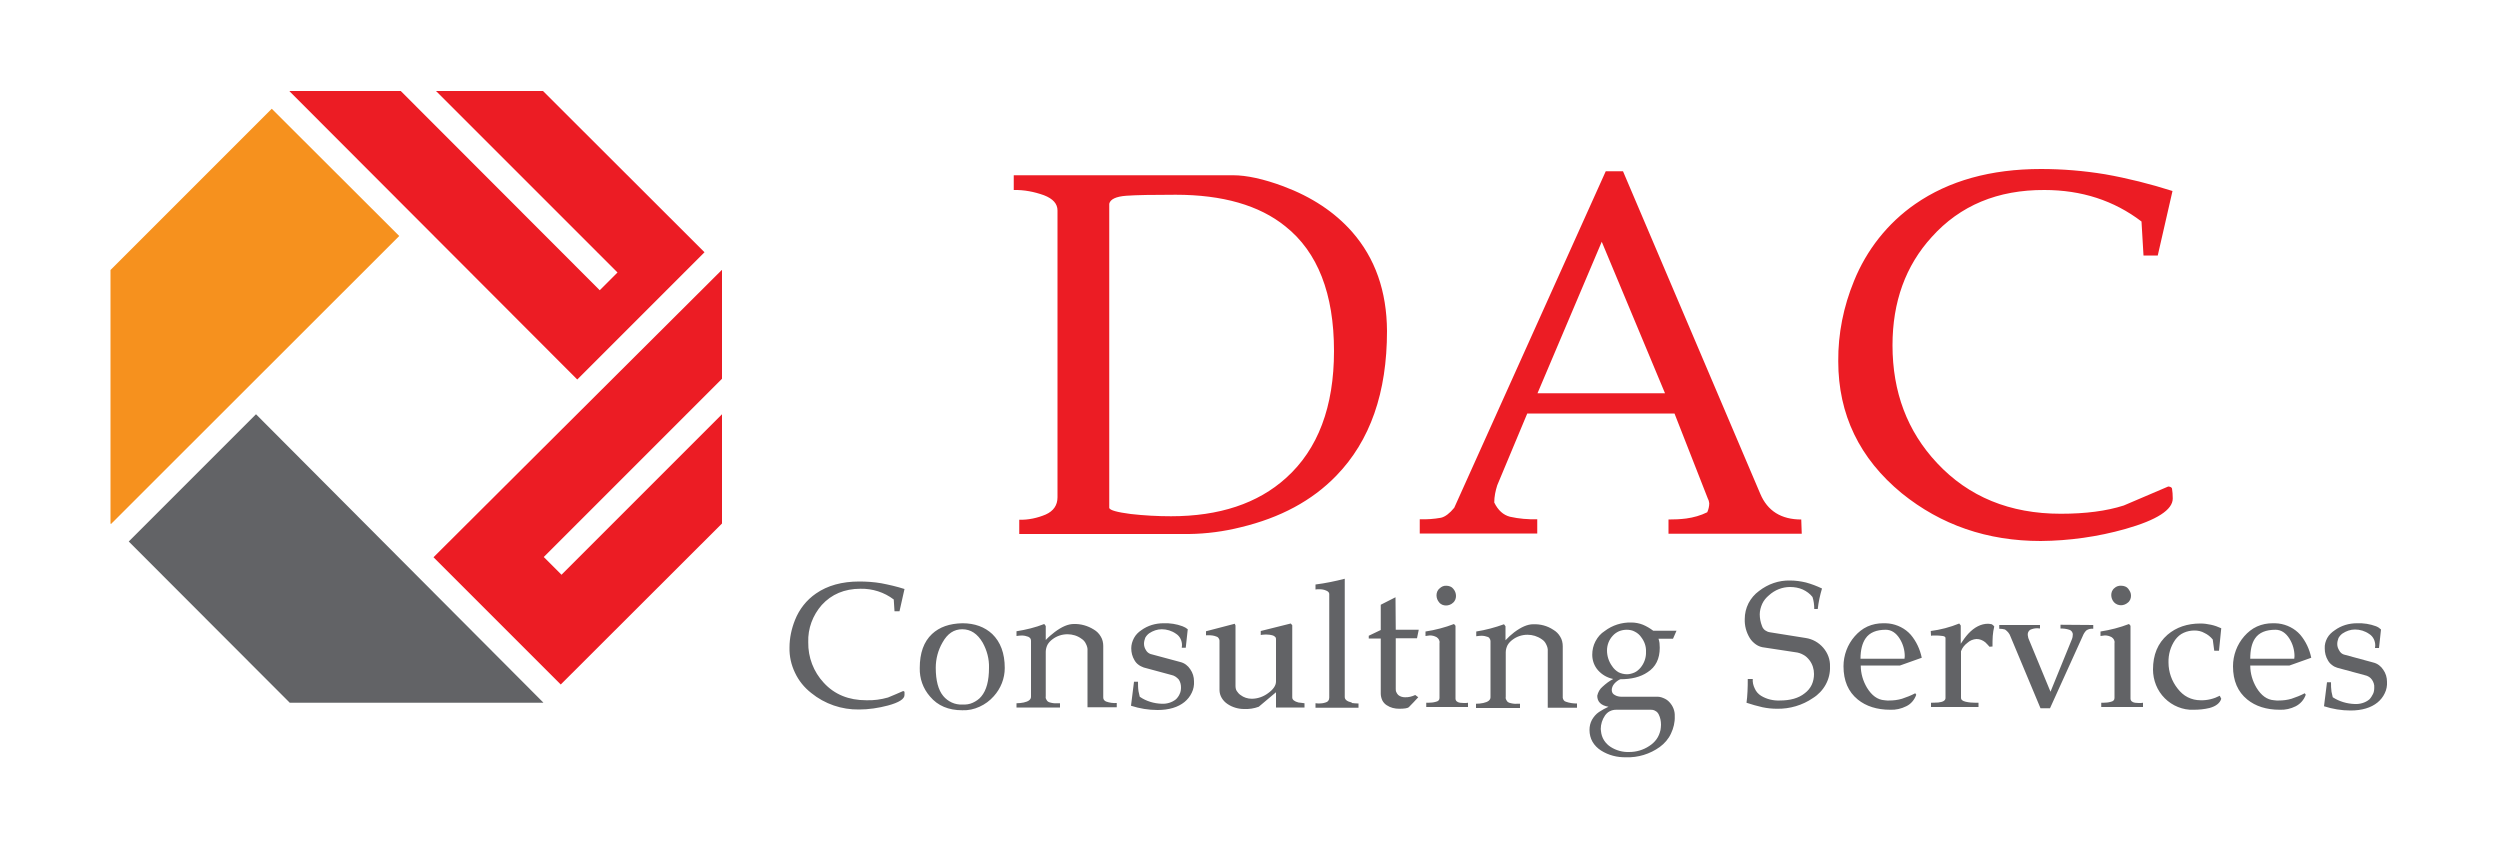
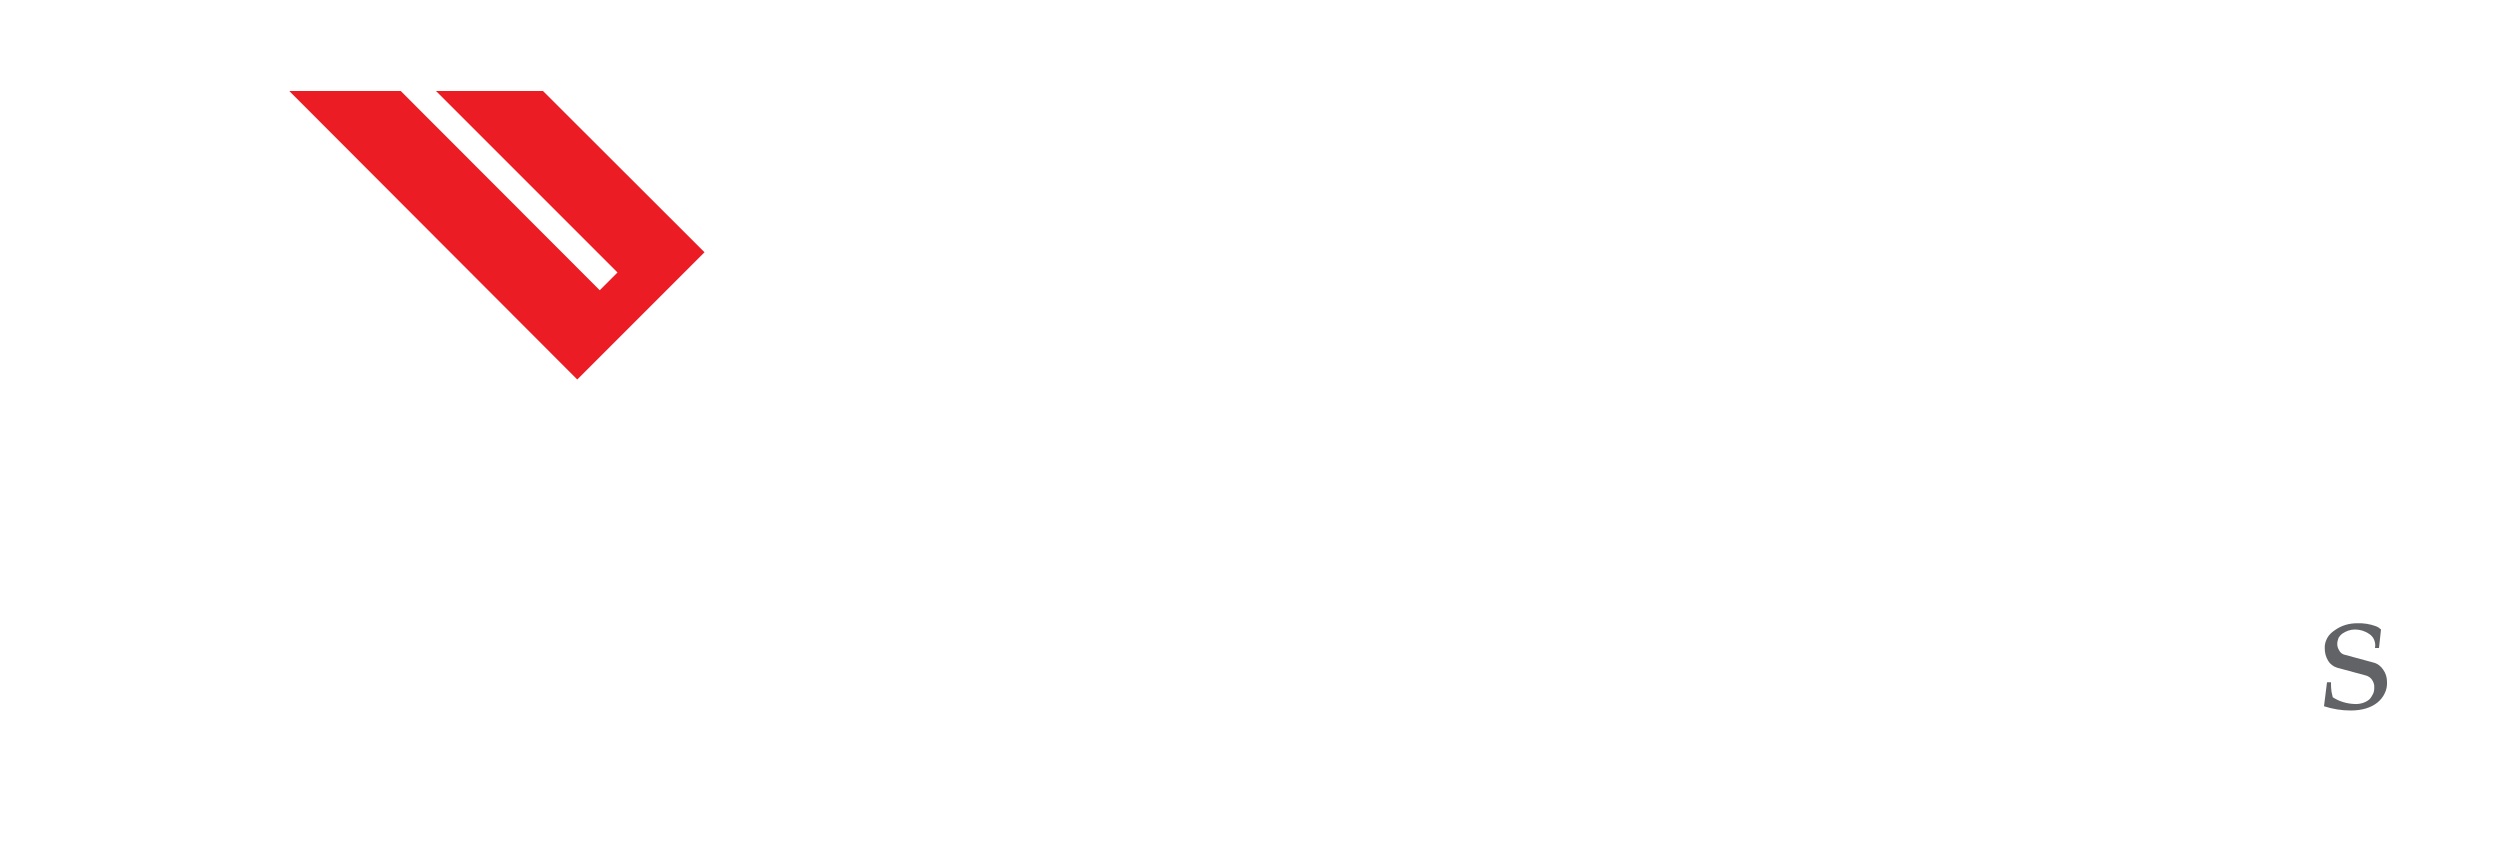
<svg xmlns="http://www.w3.org/2000/svg" version="1.1" id="Layer_1" x="0px" y="0px" viewBox="0 0 1000 340" style="enable-background:new 0 0 1000 340;" xml:space="preserve">
  <style type="text/css">
	.st0{fill:#EC1C24;}
	.st1{fill:#626366;}
	.st2{fill:#F6911E;}
</style>
  <path class="st0" d="M230.9,151.8l50.9-50.9l-64.6-64.5h-42.8L247,109l-7.1,7.1l-79.6-79.7h-44.4l-0.1,0.1L230.9,151.8z" />
-   <path class="st0" d="M173.4,222.9l50.9,50.9l64.5-64.4v-43.7l-64.2,64.2l-7.1-7.1l71.3-71.3v-43.4l-0.1-0.1L173.4,222.9z" />
-   <path class="st1" d="M102.4,165.7l-50.9,50.9l64.4,64.5h101.4V281L102.4,165.7z" />
-   <path class="st2" d="M159.7,94.4l-51-50.9L44.2,108v101.4l0.2,0.2L159.7,94.4z" />
-   <path class="st0" d="M540.8,92.7c-6.9-7.8-16-13.9-27.5-18.2c-7.8-2.9-14.6-4.4-20.1-4.4h-87.7V76c4.1-0.1,8.2,0.7,12.1,2.1  c3.6,1.4,5.4,3.4,5.4,6.1v114.7c0,3.2-1.6,5.5-4.7,6.9c-3.3,1.4-7,2.2-10.6,2.1v5.7h68c6.9-0.1,13.8-1,20.6-2.7  c15.8-3.8,28.5-10.6,38.2-20.6c13.6-14,20.3-33.3,20.3-57.9C554.7,116.5,550.1,103.3,540.8,92.7L540.8,92.7z M514.4,191.2  c-11.3,10.2-26.7,15.3-46,15.3c-5.4,0-10.8-0.3-16.1-0.9c-5.4-0.7-8.3-1.5-8.6-2.4V81.5c0.4-1.8,2.7-2.9,6.8-3.2  c4.1-0.3,10.7-0.4,19.8-0.4c18.7,0,33.4,4.2,43.8,12.6c13,10.3,19.5,27,19.5,49.9C533.6,162.7,527.2,179.7,514.4,191.2L514.4,191.2z   M720.5,207.8c-8,0-13.5-3.4-16.4-10.3l-54.9-129h-6.9l-60.6,134.6c-1.8,2.2-3.6,3.6-5.3,4c-2.8,0.5-5.6,0.7-8.5,0.6v5.7h47v-5.7  c-3.7,0.1-7.3-0.2-10.9-1c-2.7-0.7-4.8-2.6-6.3-5.7c0-2.4,0.5-4.7,1.2-6.9l12-28.7h58.9l13.4,34.2c0.3,0.5,0.4,1.1,0.5,1.7  c0,1.2-0.3,2.5-0.8,3.6c-2.6,1.3-5.5,2.1-8.4,2.5c-2.4,0.3-4.7,0.4-7.1,0.4v5.7h53.3L720.5,207.8z M615,157.3l25.7-60.6l25.3,60.6  H615z M868.8,195.4c-0.1-0.3-0.3-0.5-0.6-0.6s-0.6-0.2-0.9-0.2c-6,2.6-11.9,5.1-17.8,7.6c-6.9,2.2-15.2,3.3-25.2,3.3  c-20.4,0-36.9-6.8-49.5-20.3c-11.9-12.7-17.8-28.4-17.8-47.1c0-17.3,5.2-31.8,15.7-43.3C784,82.2,799.1,75.9,817.8,76  c14.8,0,27.8,4.2,38.8,12.6l0.8,13.6h5.7l5.9-25.8c-8.8-2.8-17.9-5.1-27-6.7c-8.5-1.4-17-2.1-25.6-2.1c-20.1,0-36.9,4.7-50.3,14  c-11,7.6-19.5,18.4-24.5,30.8c-4.2,10.2-6.4,21.1-6.3,32.1c0,21.3,8.5,38.9,25.4,52.8c15.7,12.7,34.2,19.1,55.6,19.1  c11.4-0.1,22.8-1.7,33.8-4.8c12.7-3.6,19-7.7,19-12.2C869.1,197.9,869,196.7,868.8,195.4" />
-   <path class="st1" d="M361.8,276.7l-0.5-0.3c-2.1,0.9-4.1,1.8-6.1,2.6c-2.8,0.8-5.7,1.2-8.7,1.1c-7,0-12.7-2.3-17-7  c-4.1-4.4-6.3-10.2-6.2-16.2c-0.2-5.5,1.8-10.8,5.4-14.9c3.9-4.3,9.1-6.5,15.5-6.5c4.8-0.1,9.5,1.4,13.3,4.3l0.3,4.7h2l2-8.9  c-3.1-1-6.2-1.7-9.3-2.3c-2.9-0.5-5.9-0.7-8.8-0.7c-6.9,0-12.7,1.6-17.3,4.8c-3.8,2.6-6.7,6.3-8.4,10.6c-1.4,3.5-2.2,7.2-2.2,11  c-0.1,3.5,0.7,7,2.2,10.1c1.5,3.2,3.7,5.9,6.5,8.1c5.4,4.4,12.2,6.7,19.1,6.6c3.9,0,7.8-0.6,11.6-1.6c4.4-1.2,6.6-2.6,6.6-4.2  C361.8,277.6,361.8,277.1,361.8,276.7L361.8,276.7z M372.8,253.6c-3.3,3.1-4.9,7.6-4.9,13.6c-0.1,4.2,1.3,8.2,4.1,11.4  c3.1,3.7,7.4,5.5,12.9,5.5c2.4,0.1,4.7-0.4,6.9-1.4c2.2-1,4.1-2.4,5.7-4.2c2.8-3.1,4.4-7.1,4.4-11.3c0-5.9-1.7-10.4-5-13.6  c-3-2.8-7-4.3-11.9-4.3C379.8,249.4,375.8,250.8,372.8,253.6L372.8,253.6z M392.5,278.6c-0.9,1.1-2.1,1.9-3.4,2.5s-2.7,0.8-4.2,0.7  c-1.4,0.1-2.9-0.2-4.2-0.8c-1.3-0.6-2.5-1.5-3.4-2.6c-2-2.4-3-6.2-3-11.3c0-3.5,0.9-7,2.7-10.1c2-3.6,4.6-5.3,7.9-5.3  c3.4,0,6.1,1.8,8.2,5.4c1.7,3.1,2.6,6.5,2.5,10C395.6,272.3,394.6,276.1,392.5,278.6L392.5,278.6z M442.6,280.7  c-0.9-0.4-1.3-0.9-1.3-1.7v-20.6c0-1.3-0.3-2.7-1-3.8c-0.7-1.2-1.6-2.1-2.8-2.8c-2.4-1.5-5.2-2.3-8-2.2c-2.3,0-4.8,1.1-7.6,3.2  c-1.3,1-2.5,2-3.6,3.2v-5.6l-0.6-0.8c-3.6,1.4-7.3,2.3-11.1,2.9v1.9c0.7-0.1,1.4-0.2,2.1-0.2c0.9,0,1.8,0.2,2.6,0.5  c0.3,0.1,0.6,0.4,0.8,0.6c0.2,0.3,0.3,0.6,0.3,1v22.4c0,1.1-1,1.9-2.9,2.3c-1,0.2-1.9,0.3-2.9,0.3v1.7H424v-1.7h-1.2  c-1.1,0.1-2.1-0.1-3.1-0.4c-0.5-0.2-0.9-0.5-1.1-1c-0.3-0.4-0.4-0.9-0.3-1.4v-17.8c0-1,0.3-2,0.7-2.8c0.5-0.9,1.2-1.6,2-2.2  c1.7-1.3,3.8-2,6-2c2,0,4,0.6,5.6,1.8c0.8,0.5,1.4,1.2,1.8,2.1c0.4,0.8,0.7,1.7,0.6,2.7v22.6h11.7v-1.7c-1.5,0.1-2.9-0.1-4.3-0.6  L442.6,280.7z M473,250.5c-2.4-0.9-5-1.3-7.6-1.2c-3.2,0-6.3,0.9-8.9,2.8c-1.2,0.8-2.2,1.8-2.9,3.1c-0.7,1.3-1.1,2.7-1.1,4.1  c0,1.7,0.4,3.3,1.3,4.8c0.4,0.7,0.9,1.3,1.6,1.8c0.6,0.5,1.4,0.8,2.1,1.1l11.1,3c1.1,0.2,2.1,0.9,2.9,1.8c0.6,0.9,0.9,2,0.9,3.1  c0,0.9-0.1,1.8-0.5,2.6c-0.3,0.8-0.9,1.6-1.5,2.2c-1.6,1.3-3.7,1.9-5.7,1.8c-3.1-0.1-6.2-1-8.8-2.8c-0.1-0.5-0.3-1.2-0.5-2.2  c-0.2-1.3-0.2-2.6-0.2-3.8h-1.6l-1.2,9.6c3.4,1.1,7,1.7,10.6,1.7c4.6,0,8.2-1.1,10.8-3.2c1.2-1,2.2-2.2,2.9-3.7c0.7-1.4,1-3,0.9-4.6  c0-1.7-0.5-3.4-1.5-4.8c-0.9-1.4-2.3-2.5-4-2.9l-11.9-3.2c-0.8-0.3-1.4-0.8-1.8-1.5c-0.5-0.8-0.8-1.6-0.8-2.6c0-0.8,0.2-1.6,0.5-2.4  c0.4-0.7,0.9-1.3,1.6-1.8c1.5-1,3.2-1.6,5-1.6c2,0,4,0.6,5.7,1.8c0.8,0.5,1.4,1.2,1.8,2c0.4,0.8,0.6,1.7,0.6,2.6l-0.1,1h1.6l0.8-7.4  C474.5,251.2,473.8,250.8,473,250.5L473,250.5z M519.4,281c-1.6-0.4-2.5-1.1-2.5-2v-28.9l-0.6-0.7l-12,3v1.6l0.6-0.1l1.4-0.1  c1,0,1.9,0.1,2.9,0.4c0.3,0.1,0.6,0.3,0.9,0.6s0.3,0.6,0.3,1v16.8c0,1.6-1.1,3.2-3.2,4.7c-1.9,1.4-4.2,2.2-6.5,2.2  c-1.6,0-3.2-0.5-4.5-1.5c-0.6-0.4-1.1-1-1.5-1.6s-0.5-1.4-0.5-2.1v-24.1l-0.3-0.7l-11.5,3v1.7l0.1-0.1h0.9c1.1,0,2.1,0.1,3.1,0.5  c0.4,0.1,0.7,0.3,0.9,0.6c0.2,0.3,0.4,0.7,0.4,1.1V276c0,1.1,0.3,2.2,0.9,3.2s1.4,1.8,2.3,2.4c1.9,1.3,4.3,2,6.6,2  c2,0.1,4-0.2,5.9-0.9l6.9-5.8v6.1h11.4v-1.7C520.7,281.1,519.9,281.1,519.4,281L519.4,281z M540.7,281c-1.8-0.4-2.8-1.1-2.8-2.2  v-47.3c-3.9,1-7.8,1.8-11.7,2.3v2c0.5-0.1,0.9-0.1,1.4-0.1c1,0,1.9,0.1,2.8,0.5c0.8,0.3,1.3,0.8,1.3,1.4V279c0,0.5-0.1,0.9-0.4,1.3  c-0.3,0.4-0.7,0.6-1.1,0.7c-0.9,0.3-1.8,0.4-2.7,0.4l-1.3-0.1v1.8h17.2v-1.7c-0.9,0-1.8-0.1-2.7-0.2V281z M558.2,238.9l-5.9,3V252  l-4.8,2.3v1.1h4.8v22c0,0.9,0.2,1.8,0.6,2.7c0.4,0.8,1,1.5,1.8,2c1.5,1,3.2,1.4,5,1.4c2,0,3.3-0.2,3.8-0.6c1.3-1.3,2.5-2.6,3.8-4  l-1.2-0.9c-1.3,0.6-2.8,1-4.2,0.9c-0.9,0-1.9-0.3-2.6-0.9c-0.3-0.3-0.6-0.7-0.8-1.2c-0.2-0.4-0.2-0.9-0.2-1.4v-20.1h8.5l0.7-3.4  h-9.2L558.2,238.9z M575.8,235.4c-0.4,0.3-0.7,0.8-0.9,1.2c-0.2,0.5-0.3,1-0.3,1.5c0,1.1,0.4,2.1,1.1,2.9c0.3,0.4,0.8,0.7,1.2,0.9  c0.5,0.2,1,0.3,1.5,0.3c1,0,2.1-0.4,2.8-1.1c0.4-0.3,0.7-0.8,0.9-1.2c0.2-0.5,0.3-1,0.3-1.5c0-1.1-0.4-2.1-1.1-2.9  c-0.3-0.4-0.7-0.7-1.2-0.9s-1-0.3-1.5-0.3C577.6,234.2,576.6,234.6,575.8,235.4z M584,281.1c-1.2-0.2-1.8-0.8-1.8-1.7v-29.1  l-0.6-0.7c-1.8,0.7-3.7,1.3-5.6,1.8c-1.9,0.5-3.8,0.9-5.8,1.2v1.8c0.5-0.1,1-0.1,1.5-0.2c1.1-0.1,2.1,0.2,3,0.7  c0.4,0.3,0.7,0.6,0.9,1c0.2,0.4,0.3,0.9,0.2,1.3v22c0,0.8-0.5,1.3-1.4,1.5c-1,0.3-2.1,0.4-3.1,0.4h-0.8v1.7h16.7v-1.7  C586.2,281.3,585.1,281.2,584,281.1L584,281.1z M626.4,280.7c-0.4-0.1-0.7-0.3-0.9-0.6s-0.4-0.7-0.4-1v-20.6c0-1.3-0.3-2.7-1-3.8  c-0.7-1.2-1.6-2.1-2.8-2.8c-2.4-1.6-5.2-2.3-8-2.2c-2.3,0-4.8,1.1-7.6,3.2c-1.3,1-2.4,2-3.5,3.2v-5.6l-0.6-0.8  c-3.6,1.3-7.3,2.3-11.1,2.9v1.9c0.7-0.1,1.4-0.2,2.1-0.2c0.9,0,1.8,0.2,2.6,0.5c0.3,0.1,0.6,0.4,0.7,0.7c0.2,0.3,0.3,0.6,0.3,1v22.4  c0,1.1-1,1.9-2.9,2.3c-1,0.2-1.9,0.3-2.9,0.3v1.7H608v-1.7h-1.2c-1,0.1-2.1-0.1-3.1-0.4c-0.5-0.2-0.9-0.5-1.1-1  c-0.3-0.4-0.4-0.9-0.3-1.4v-17.8c0-1,0.3-2,0.7-2.8c0.5-0.9,1.2-1.6,2-2.2c1.7-1.3,3.8-2,6-2c2,0,4,0.6,5.7,1.8  c0.8,0.5,1.4,1.2,1.8,2.1c0.4,0.8,0.7,1.7,0.6,2.7v22.6h11.7v-1.7C629.3,281.4,627.8,281.2,626.4,280.7L626.4,280.7z M657.2,249.9  c-1.5-0.6-3.1-0.9-4.7-0.9c-3.8-0.1-7.6,1.1-10.6,3.4c-1.6,1-2.8,2.4-3.7,4.1c-0.9,1.7-1.3,3.5-1.3,5.4c0,2.3,0.8,4.5,2.3,6.2  c1.6,1.8,3.7,3,6.1,3.5c-1.6,0.8-3,1.9-4.3,3.1c-1.1,0.9-1.8,2.2-2.1,3.6c0,2.4,1.5,3.9,4.5,4.4c-1.3,0.6-2.6,1.3-3.8,2.1  c-1.2,0.8-2.1,1.9-2.8,3.1c-0.7,1.3-1,2.6-1,4.1c0,1.7,0.4,3.3,1.2,4.7c0.8,1.4,2,2.6,3.4,3.5c3,1.9,6.5,2.8,10,2.7  c4.8,0.2,9.6-1.3,13.5-4.1c1.9-1.4,3.5-3.2,4.5-5.4c1-2.1,1.6-4.5,1.5-6.9c0.1-2.1-0.7-4.1-2.1-5.6c-0.7-0.8-1.5-1.3-2.5-1.7  c-0.9-0.4-2-0.6-3-0.5h-13.6c-1,0-2-0.2-2.8-0.7c-0.4-0.2-0.7-0.5-0.9-0.8c-0.2-0.4-0.3-0.8-0.3-1.2c0-0.9,0.4-1.8,1-2.5  c0.7-0.8,1.5-1.4,2.4-1.8c4.5,0,8.1-0.9,10.9-2.8c3.3-2.1,4.9-5.4,4.9-9.8c0-0.6-0.1-1.2-0.1-1.9c-0.1-0.6-0.2-1.2-0.4-1.7h5.8  l1.4-3.2h-9.3C660,251.3,658.6,250.5,657.2,249.9L657.2,249.9z M644.8,266.4c-1.3-1.8-2-4-2-6.2s0.8-4.3,2.3-5.9  c0.7-0.8,1.6-1.4,2.5-1.8c1-0.4,2-0.6,3.1-0.6s2.3,0.2,3.3,0.8c1,0.5,1.9,1.3,2.5,2.2c1.3,1.7,2,3.7,1.9,5.8  c0.1,2.3-0.7,4.6-2.2,6.4c-0.7,0.8-1.5,1.5-2.4,1.9s-2,0.7-3,0.7c-1.2,0-2.4-0.3-3.4-0.8C646.4,268.3,645.5,267.5,644.8,266.4  L644.8,266.4z M640.3,291.6c0-1.9,0.6-3.8,1.7-5.4c0.5-0.7,1.1-1.3,1.9-1.7c0.8-0.4,1.6-0.6,2.5-0.6h13.9c0.7,0,1.3,0.1,1.9,0.5  c0.6,0.3,1,0.8,1.3,1.4c0.6,1.2,0.9,2.6,0.9,4.1c0,0.7-0.1,1.4-0.2,2.1c-0.3,1.3-0.8,2.6-1.6,3.7s-1.8,2-2.9,2.7  c-2.4,1.6-5.2,2.4-8,2.4c-2.6,0.1-5.2-0.6-7.4-2c-1.1-0.7-2-1.6-2.7-2.7s-1.1-2.4-1.2-3.6L640.3,291.6z M707.9,252.9  c-0.7-0.1-1.3-0.4-1.9-0.8c-0.5-0.4-1-1-1.2-1.7c-0.6-1.5-0.9-3.1-0.9-4.7c0-1.4,0.4-2.9,1-4.2s1.5-2.4,2.7-3.4  c2.3-2.1,5.3-3.3,8.4-3.3c1.8,0,3.5,0.3,5.1,1c1.5,0.7,2.9,1.7,3.9,3c0.5,1.5,0.7,3.2,0.7,4.8h1.4c0.3-2.8,0.9-5.5,1.7-8.2  c-2.1-1-4.2-1.8-6.4-2.4c-2.1-0.5-4.2-0.8-6.4-0.8c-4.5-0.1-8.8,1.4-12.4,4.2c-1.8,1.3-3.2,3-4.2,4.9c-1,2-1.5,4.1-1.5,6.3  c-0.1,2.7,0.6,5.3,2,7.6c0.6,1,1.5,1.9,2.5,2.6s2.2,1.1,3.3,1.2l12.5,1.9c1.1,0.1,2.2,0.5,3.1,1c1,0.5,1.8,1.3,2.5,2.2  c1.2,1.6,1.8,3.5,1.8,5.5c0,1.5-0.3,3-0.9,4.3c-0.6,1.3-1.6,2.5-2.8,3.4c-2.5,2-5.8,2.9-10,2.9c-2.6,0.1-5.2-0.5-7.5-1.9  c-1.1-0.7-2-1.7-2.5-2.9c-0.6-1.2-0.9-2.5-0.8-3.8h-2c0,1.6,0,3.2-0.1,5s-0.2,3.2-0.4,4.5c2.1,0.7,4.2,1.3,6.4,1.8  c1.9,0.4,3.9,0.6,5.8,0.6c5.1,0.1,10.2-1.4,14.4-4.3c2.1-1.3,3.9-3.2,5.1-5.4c1.2-2.2,1.8-4.7,1.7-7.2c0.1-2.8-0.9-5.4-2.7-7.5  s-4.3-3.5-7-3.9L707.9,252.9z M754.2,249.3h-0.9c-2.2,0-4.3,0.4-6.3,1.3c-2,0.9-3.7,2.3-5.1,3.9c-2.9,3.3-4.5,7.6-4.5,12  c0,5.8,1.9,10.2,5.7,13.3c3.3,2.7,7.7,4.1,13,4.1c2.2,0.1,4.4-0.4,6.4-1.4c1.9-0.9,3.3-2.6,4-4.6l-0.4-0.6c-1.7,0.9-3.5,1.6-5.3,2.2  c-1.7,0.5-3.4,0.7-5.1,0.7h-0.9l-1-0.1c-2.8-0.2-5.1-1.9-7-5c-1.6-2.7-2.5-5.7-2.5-8.9H760l8.7-3.1c-0.7-3.4-2.2-6.6-4.4-9.2  c-2.2-2.5-5.4-4.1-8.7-4.5L754.2,249.3z M746.2,255.4c1.6-2.4,4.4-3.5,8.1-3.5c2.2,0,4.1,1.2,5.6,3.6c1.3,2.1,2,4.5,2,7l-0.1,1  h-17.6C744.2,260,744.9,257.3,746.2,255.4L746.2,255.4z M795.2,249.5c-2.7,0-5.4,1.3-7.9,4c-1.1,1.2-2.1,2.6-3,4v-7.3l-0.6-0.8  c-3.7,1.5-7.5,2.5-11.4,3l0.1,1.9l0.7-0.1h1.5c0.8,0,1.6,0.1,2.5,0.2c0.7,0.1,1.1,0.4,1.1,0.8v24c0,1-1,1.6-2.9,1.8  c-0.6,0-1.6,0.1-2.9,0.1v1.7h19v-1.7h-1.1c-1.3,0-2.7-0.1-4-0.4s-1.9-0.8-1.9-1.6v-18.6c0.5-1.4,1.4-2.5,2.6-3.4  c1-0.9,2.2-1.4,3.6-1.5c1.3,0,2.5,0.5,3.5,1.3c0.6,0.6,1.2,1.2,1.7,1.8l1.2-0.1c0-1.5,0-2.9,0.1-4.2s0.3-2.6,0.6-3.8  c-0.3-0.4-0.6-0.7-1-0.9C796.1,249.6,795.7,249.5,795.2,249.5L795.2,249.5z M824.2,249.9v1.5c1.2,0,2.3,0.1,3.5,0.5  c0.4,0.1,0.8,0.4,1.1,0.8c0.2,0.4,0.4,0.8,0.3,1.3c0,0.6-0.1,1.1-0.3,1.6l-8.6,21.1l-8.6-20.8c-0.3-0.6-0.4-1.2-0.5-1.9  c0-0.4,0-0.8,0.2-1.2s0.5-0.7,0.8-0.9c0.9-0.4,1.8-0.6,2.8-0.6l1.1,0.1V250h-16.3v1.5c0.8,0,1.6,0.1,2.3,0.3c1,0.7,1.8,1.6,2.2,2.8  l12,28.7h3.8l13.1-28.9c0.3-0.8,0.8-1.6,1.4-2.2c0.8-0.6,1.8-0.8,2.8-0.7V250L824.2,249.9z M845.7,235.3c-0.4,0.3-0.7,0.8-0.9,1.2  c-0.2,0.5-0.3,1-0.3,1.5c0,1.1,0.4,2.1,1.1,2.9c0.4,0.4,0.8,0.7,1.3,0.9s1,0.3,1.5,0.3c1,0,2-0.4,2.8-1.1c0.4-0.3,0.7-0.8,0.9-1.2  c0.2-0.5,0.3-1,0.3-1.5s-0.1-1.1-0.3-1.5s-0.5-0.9-0.8-1.3c-0.3-0.4-0.7-0.7-1.2-0.9s-1-0.3-1.5-0.3  C847.6,234.2,846.5,234.5,845.7,235.3z M854,281.1c-1.2-0.2-1.8-0.8-1.8-1.7v-29.1l-0.6-0.7c-1.8,0.7-3.7,1.3-5.6,1.8  c-1.9,0.5-3.9,0.9-5.8,1.2v1.8c0.5-0.1,1-0.1,1.5-0.2c1.1-0.1,2.1,0.2,3,0.7c0.4,0.3,0.7,0.6,0.9,1c0.2,0.4,0.3,0.9,0.2,1.3v22  c0,0.8-0.5,1.3-1.4,1.5c-1,0.3-2.1,0.4-3.1,0.4h-0.8v1.7h16.7v-1.7C856.2,281.3,855.1,281.2,854,281.1L854,281.1z M880.2,280.1  c-1.8,0-3.5-0.4-5.1-1.2c-1.6-0.8-2.9-2-4-3.4c-2.4-3-3.7-6.7-3.7-10.5c-0.1-3.2,0.8-6.4,2.7-9.1c0.9-1.2,2-2.2,3.4-2.8  c1.3-0.6,2.8-0.9,4.3-0.9c1.4,0,2.8,0.3,4,1c1.3,0.6,2.4,1.5,3.3,2.6l0.6,4.5h1.9l0.9-9c-1.3-0.6-2.7-1.1-4.1-1.4  c-1.4-0.3-2.8-0.5-4.2-0.5c-5.3,0-9.7,1.5-13.2,4.5c-3.9,3.4-5.8,8-5.8,13.9c0,2.1,0.4,4.2,1.2,6.2s2,3.8,3.5,5.3s3.3,2.7,5.3,3.5  s4.1,1.2,6.2,1.1c2.2,0,4.3-0.2,6.4-0.7c2.6-0.7,4.2-2,4.7-3.7l-0.6-1.2C885.6,279.5,882.9,280.2,880.2,280.1L880.2,280.1z   M910,249.3h-0.9c-2.2,0-4.3,0.4-6.3,1.3c-2,0.9-3.7,2.3-5.1,3.9c-2.9,3.3-4.5,7.6-4.5,12c0,5.8,1.9,10.2,5.7,13.3  c3.3,2.7,7.7,4.1,13,4.1c2.2,0.1,4.4-0.4,6.4-1.4c1.9-1,3.3-2.6,4-4.6l-0.4-0.6c-1.7,0.9-3.5,1.6-5.3,2.2c-1.7,0.5-3.4,0.7-5.1,0.7  h-0.9l-1-0.1c-2.8-0.2-5.1-1.9-7-5c-1.6-2.7-2.5-5.7-2.5-8.9h15.7l8.7-3.1c-0.7-3.4-2.2-6.6-4.4-9.2c-2.2-2.5-5.4-4.1-8.7-4.5  L910,249.3z M902,255.4c1.6-2.4,4.4-3.5,8.2-3.5c2.2,0,4.1,1.2,5.6,3.6c1.3,2.1,2,4.5,2,7l-0.1,1h-17.6  C900.1,260,900.7,257.3,902,255.4" />
  <path class="st1" d="M950.4,250.5c-2.4-0.9-5-1.3-7.6-1.2c-3.2,0-6.3,0.9-8.9,2.8c-1.2,0.8-2.3,1.8-3,3.1c-0.7,1.3-1.1,2.7-1,4.2  c0,1.7,0.4,3.3,1.3,4.8c0.4,0.7,0.9,1.3,1.6,1.8c0.6,0.5,1.4,0.9,2.1,1.1l11.1,3c1.1,0.2,2.2,0.9,2.8,1.8s1,2,0.9,3.1  c0,0.9-0.1,1.8-0.5,2.6s-0.9,1.6-1.5,2.2c-1.6,1.3-3.7,1.9-5.8,1.8c-3.1-0.1-6.2-1-8.8-2.7c-0.1-0.5-0.3-1.2-0.5-2.2  c-0.2-1.3-0.2-2.5-0.2-3.8h-1.6l-1.2,9.6c3.4,1.1,7,1.7,10.6,1.7c4.6,0,8.2-1.1,10.8-3.2c1.2-1,2.2-2.2,2.9-3.7c0.7-1.4,1-3,0.9-4.6  c0-1.7-0.5-3.4-1.5-4.8c-0.9-1.4-2.3-2.5-4-2.9l-11.8-3.2c-0.8-0.3-1.4-0.8-1.8-1.6c-0.5-0.8-0.8-1.6-0.8-2.6c0-0.8,0.2-1.6,0.5-2.4  c0.4-0.7,0.9-1.3,1.6-1.8c1.5-1,3.2-1.6,5-1.6c2,0,4,0.6,5.7,1.8c0.8,0.5,1.4,1.2,1.8,2c0.4,0.8,0.6,1.7,0.6,2.6l-0.1,1h1.6l0.8-7.4  C951.9,251.3,951.2,250.8,950.4,250.5" />
</svg>